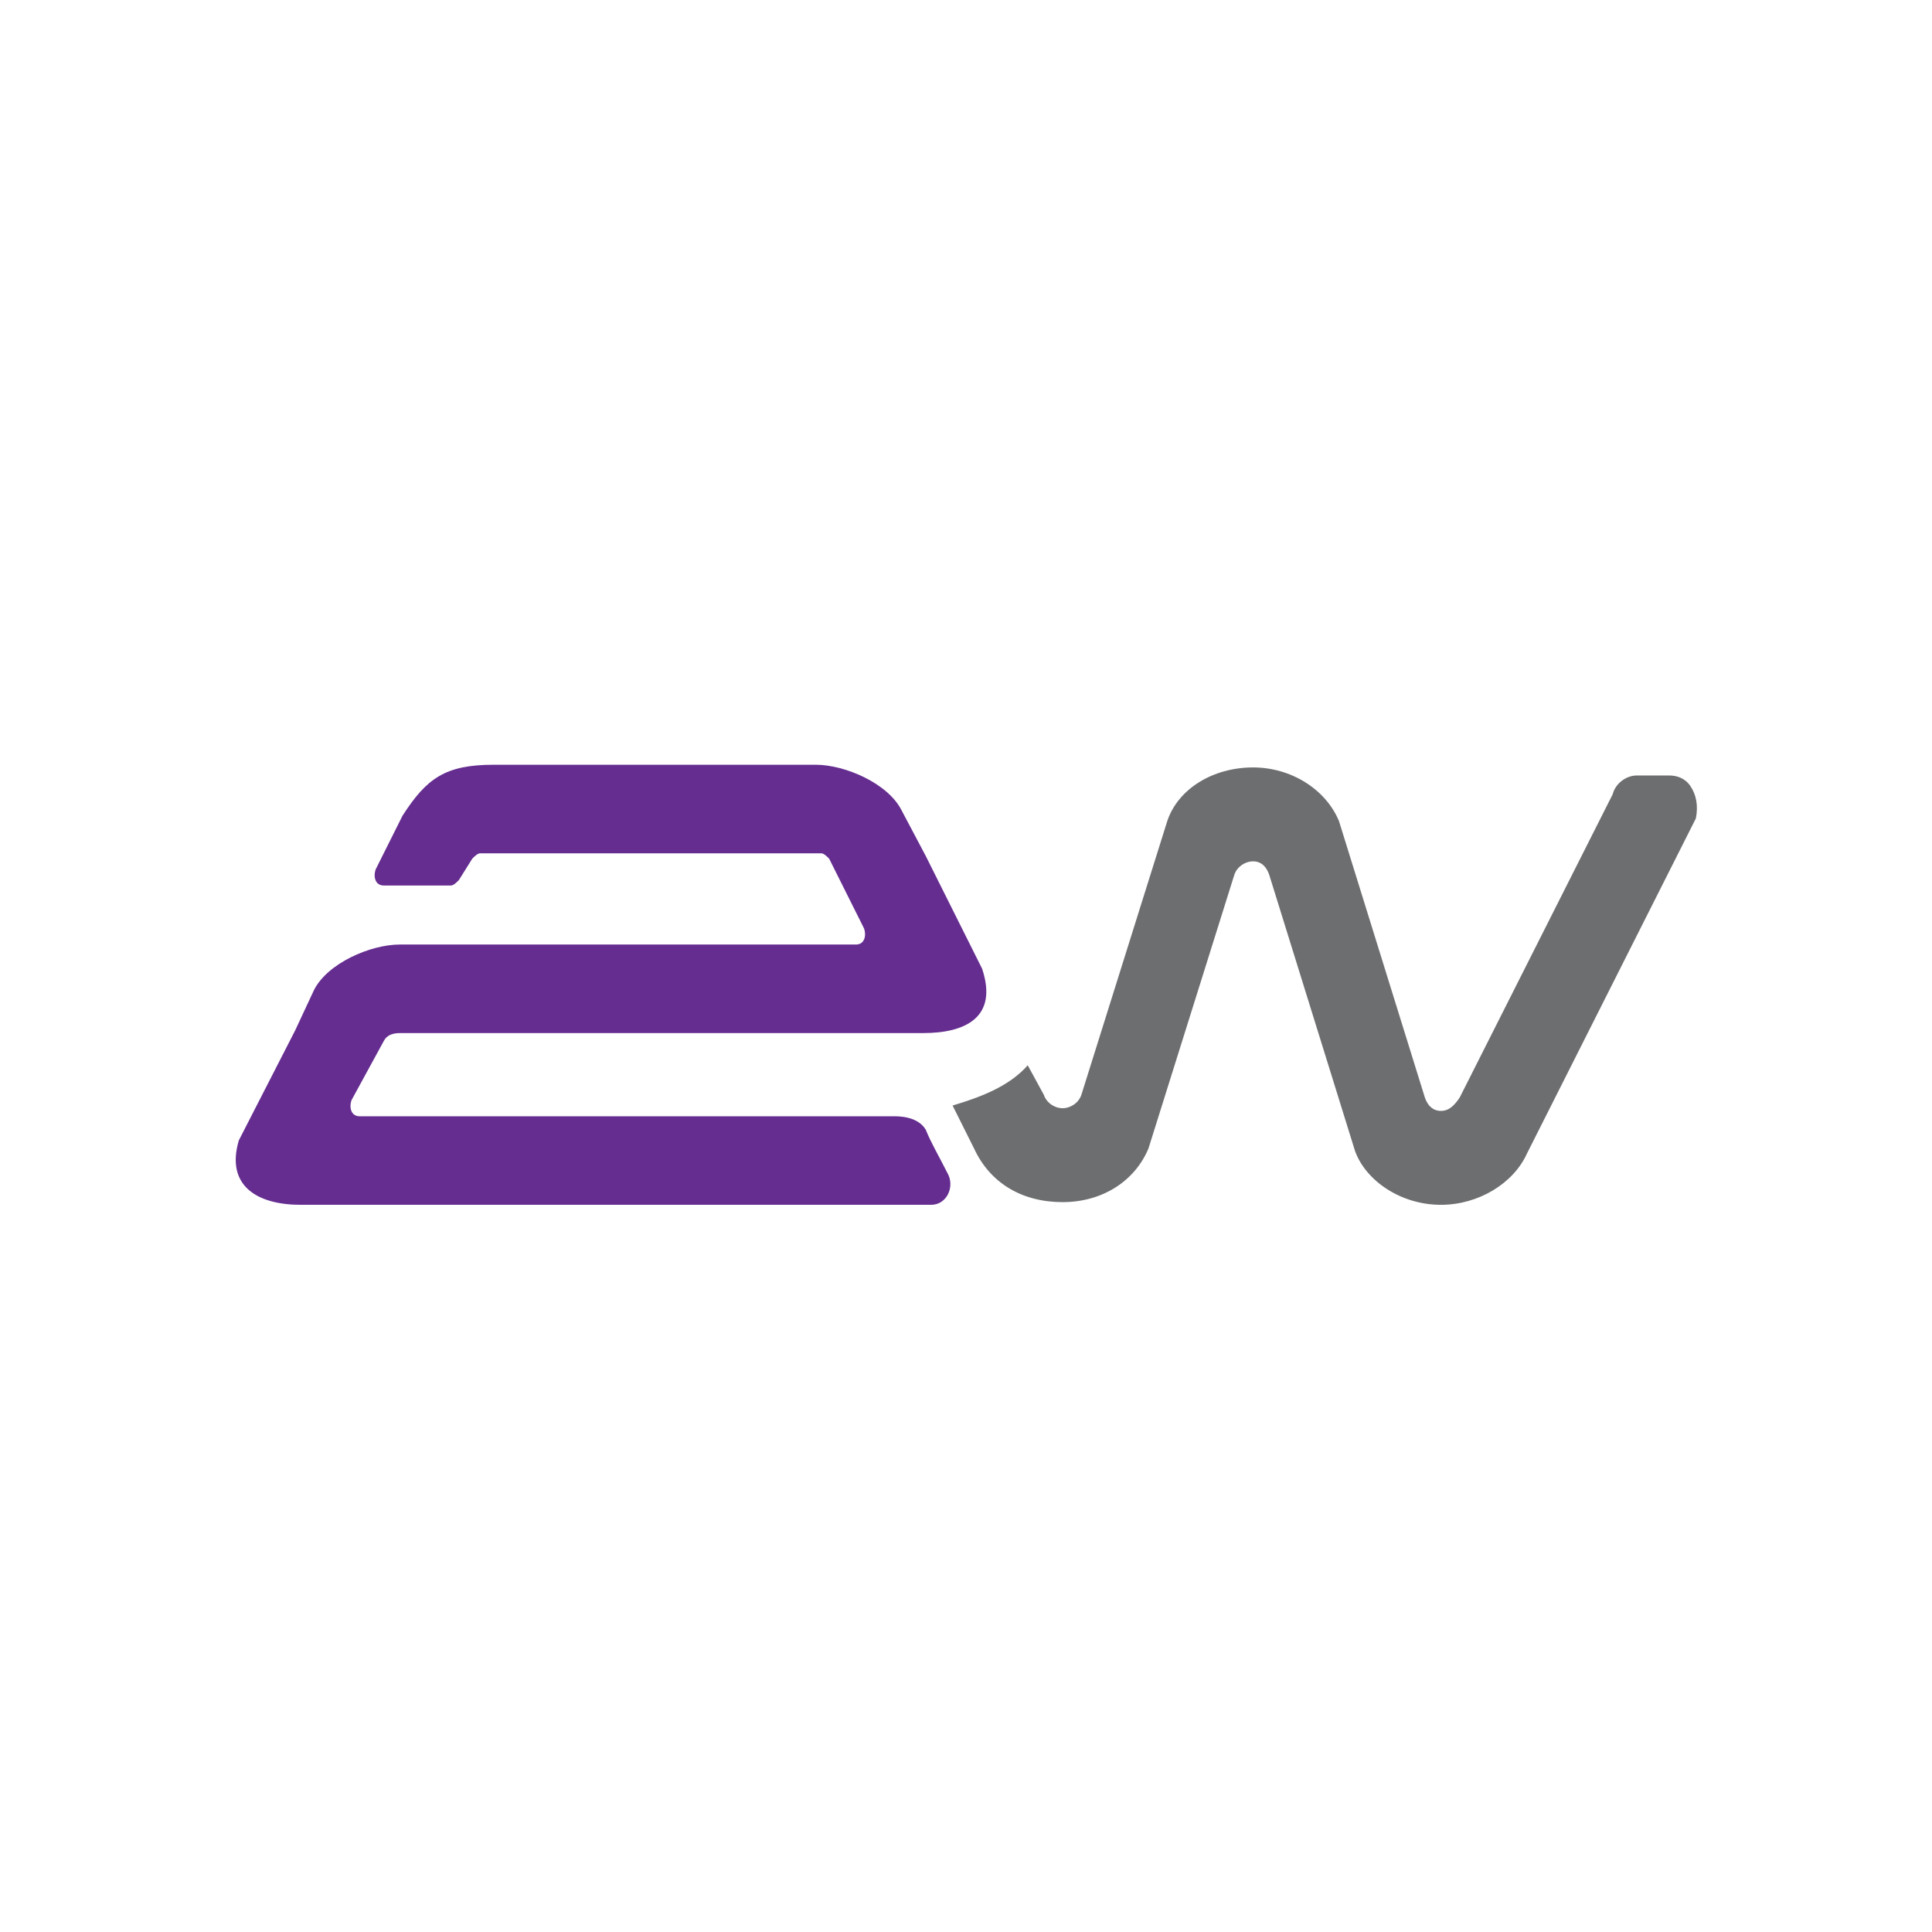
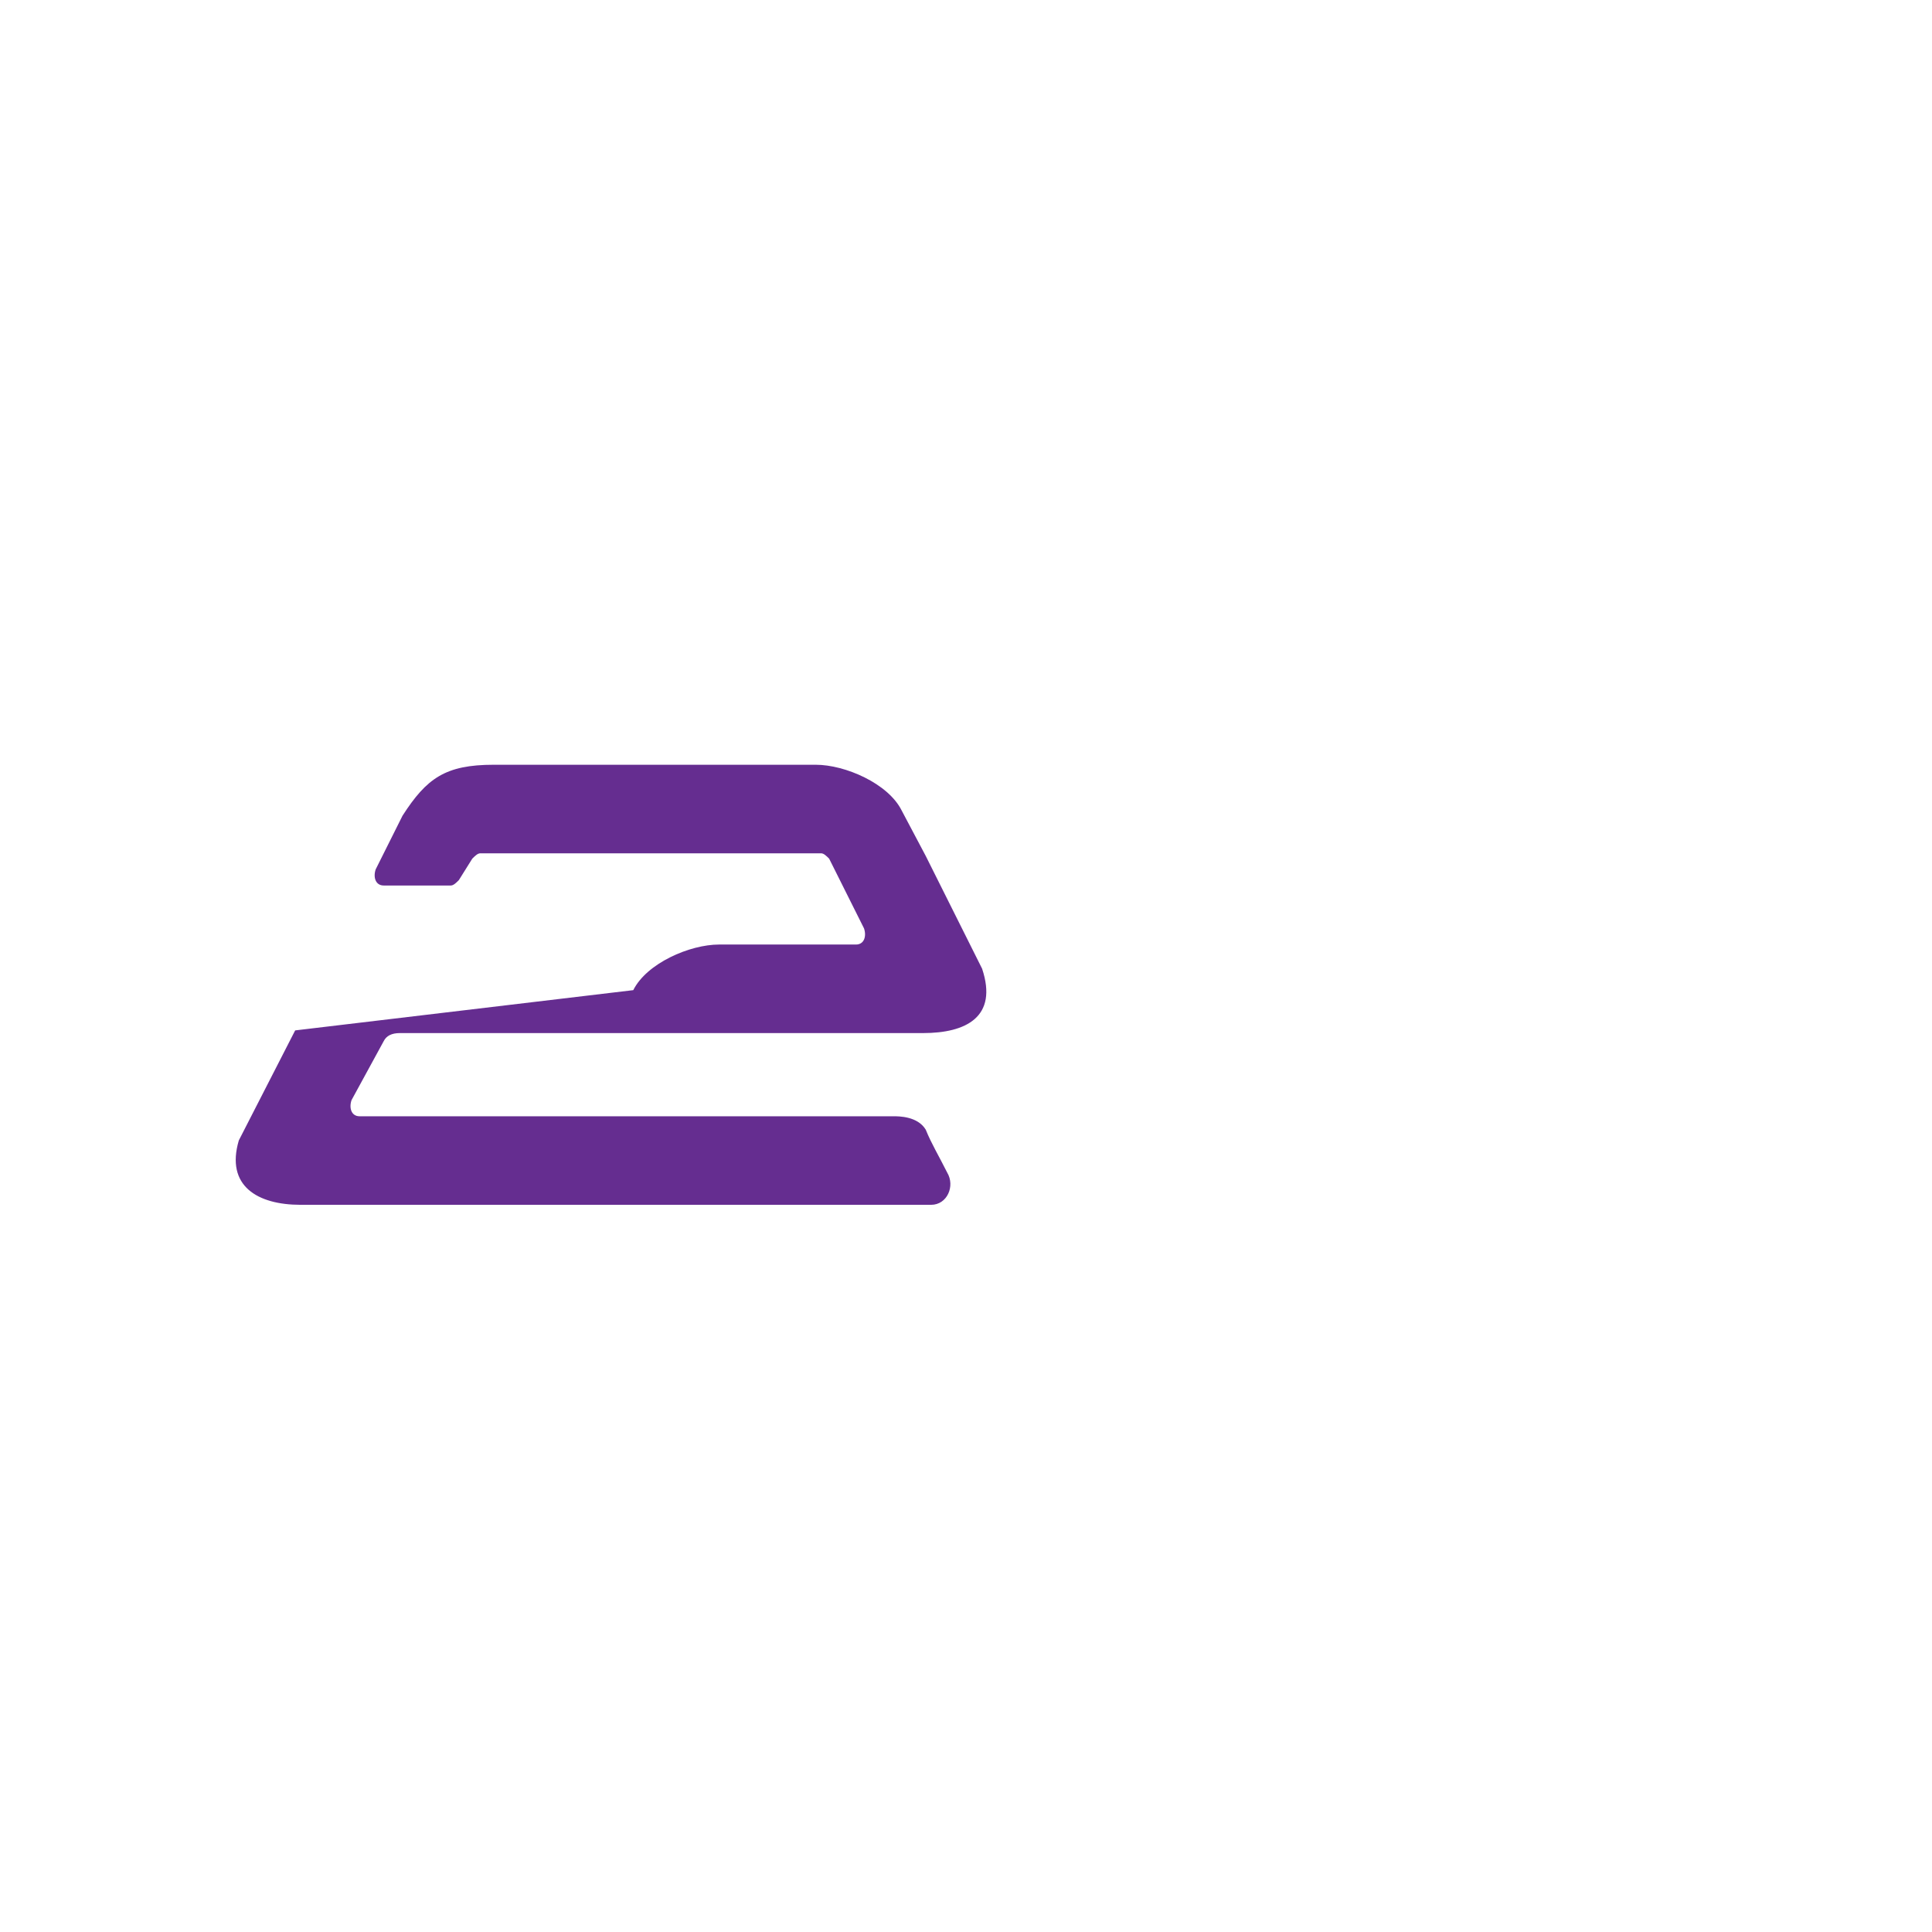
<svg xmlns="http://www.w3.org/2000/svg" id="Layer_1" x="0px" y="0px" width="72px" height="72px" viewBox="0 0 72 72" style="enable-background:new 0 0 72 72;" xml:space="preserve">
  <style type="text/css"> .st0{fill:#652D90;} .st1{fill:#6D6E70;} </style>
  <g>
-     <path class="st0" d="M14.3,38.8c0.1-0.2,0.3-0.3,0.6-0.3h13.9l0,0h5.6c1.6,0,2.8-0.6,2.2-2.4l-2.1-4.2l-0.9-1.7 c-0.5-1-2.1-1.7-3.2-1.7h-12c-1.8,0-2.5,0.5-3.4,1.9l-1,2c-0.1,0.3,0,0.6,0.3,0.6h2.5c0.1,0,0.2-0.1,0.3-0.2l0.5-0.8 c0.1-0.1,0.2-0.2,0.3-0.2h12.7c0.1,0,0.2,0.1,0.3,0.2l1.3,2.6c0.1,0.3,0,0.6-0.3,0.6H27H15.1h-0.2c-1.1,0-2.7,0.7-3.2,1.7L11,38.4 l-2.1,4.1c-0.5,1.7,0.7,2.4,2.3,2.4h23.5c0.6,0,0.9-0.7,0.6-1.2c-0.3-0.6-0.6-1.1-0.8-1.6c-0.3-0.5-1-0.5-1.2-0.5H13.4 c-0.3,0-0.4-0.3-0.3-0.6L14.3,38.8z" />
-     <path class="st1" d="M63,29.3c-0.2-0.3-0.5-0.4-0.8-0.4H61c-0.4,0-0.8,0.3-0.9,0.7l-5.7,11.3c-0.2,0.3-0.4,0.5-0.7,0.5h0 c-0.3,0-0.5-0.2-0.6-0.5l-3.2-10.3c-0.5-1.2-1.8-2-3.2-2c-1.5,0-2.8,0.8-3.2,2l-3.2,10.2c-0.1,0.3-0.4,0.5-0.7,0.5h0 c-0.3,0-0.6-0.2-0.7-0.5l-0.6-1.1c-0.7,0.8-1.8,1.2-2.8,1.5l0.8,1.6c0.6,1.3,1.8,2,3.3,2s2.7-0.8,3.2-2L46,32.6 c0.1-0.3,0.4-0.5,0.7-0.5c0,0,0,0,0,0c0.3,0,0.5,0.2,0.6,0.5l3.2,10.3c0.4,1.1,1.7,2,3.2,2c1.4,0,2.7-0.8,3.2-1.9l6.3-12.5 C63.3,30,63.2,29.6,63,29.3z" />
+     <path class="st0" d="M14.3,38.8c0.1-0.2,0.3-0.3,0.6-0.3h13.9l0,0h5.6c1.6,0,2.8-0.6,2.2-2.4l-2.1-4.2l-0.9-1.7 c-0.5-1-2.1-1.7-3.2-1.7h-12c-1.8,0-2.5,0.5-3.4,1.9l-1,2c-0.1,0.3,0,0.6,0.3,0.6h2.5c0.1,0,0.2-0.1,0.3-0.2l0.5-0.8 c0.1-0.1,0.2-0.2,0.3-0.2h12.7c0.1,0,0.2,0.1,0.3,0.2l1.3,2.6c0.1,0.3,0,0.6-0.3,0.6H27h-0.2c-1.1,0-2.7,0.7-3.2,1.7L11,38.4 l-2.1,4.1c-0.5,1.7,0.7,2.4,2.3,2.4h23.5c0.6,0,0.9-0.7,0.6-1.2c-0.3-0.6-0.6-1.1-0.8-1.6c-0.3-0.5-1-0.5-1.2-0.5H13.4 c-0.3,0-0.4-0.3-0.3-0.6L14.3,38.8z" />
  </g>
</svg>